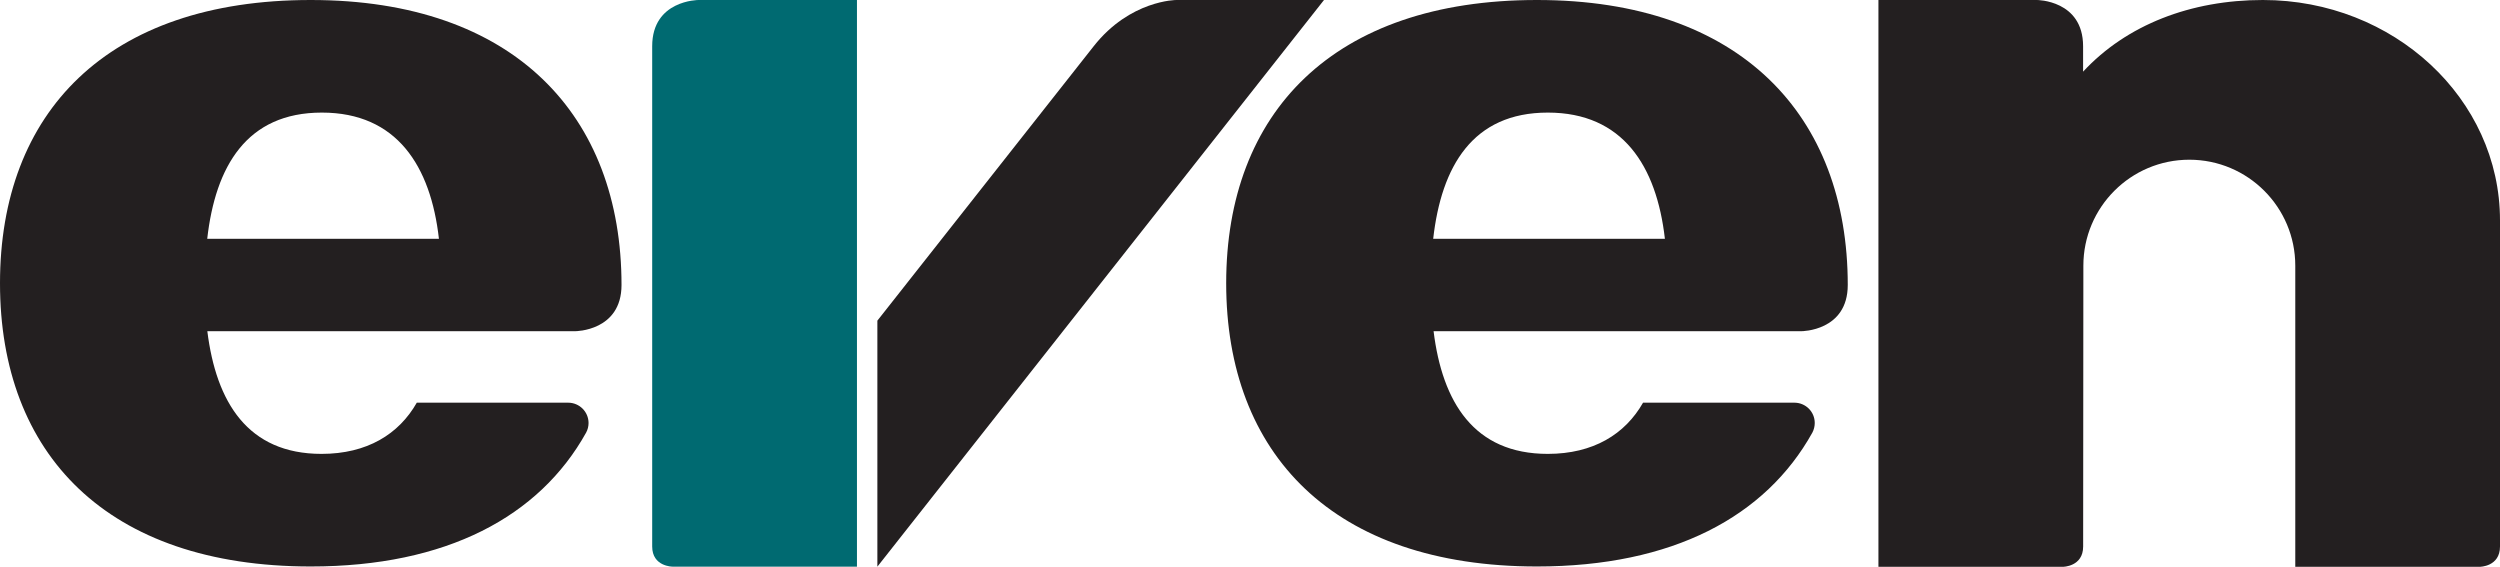
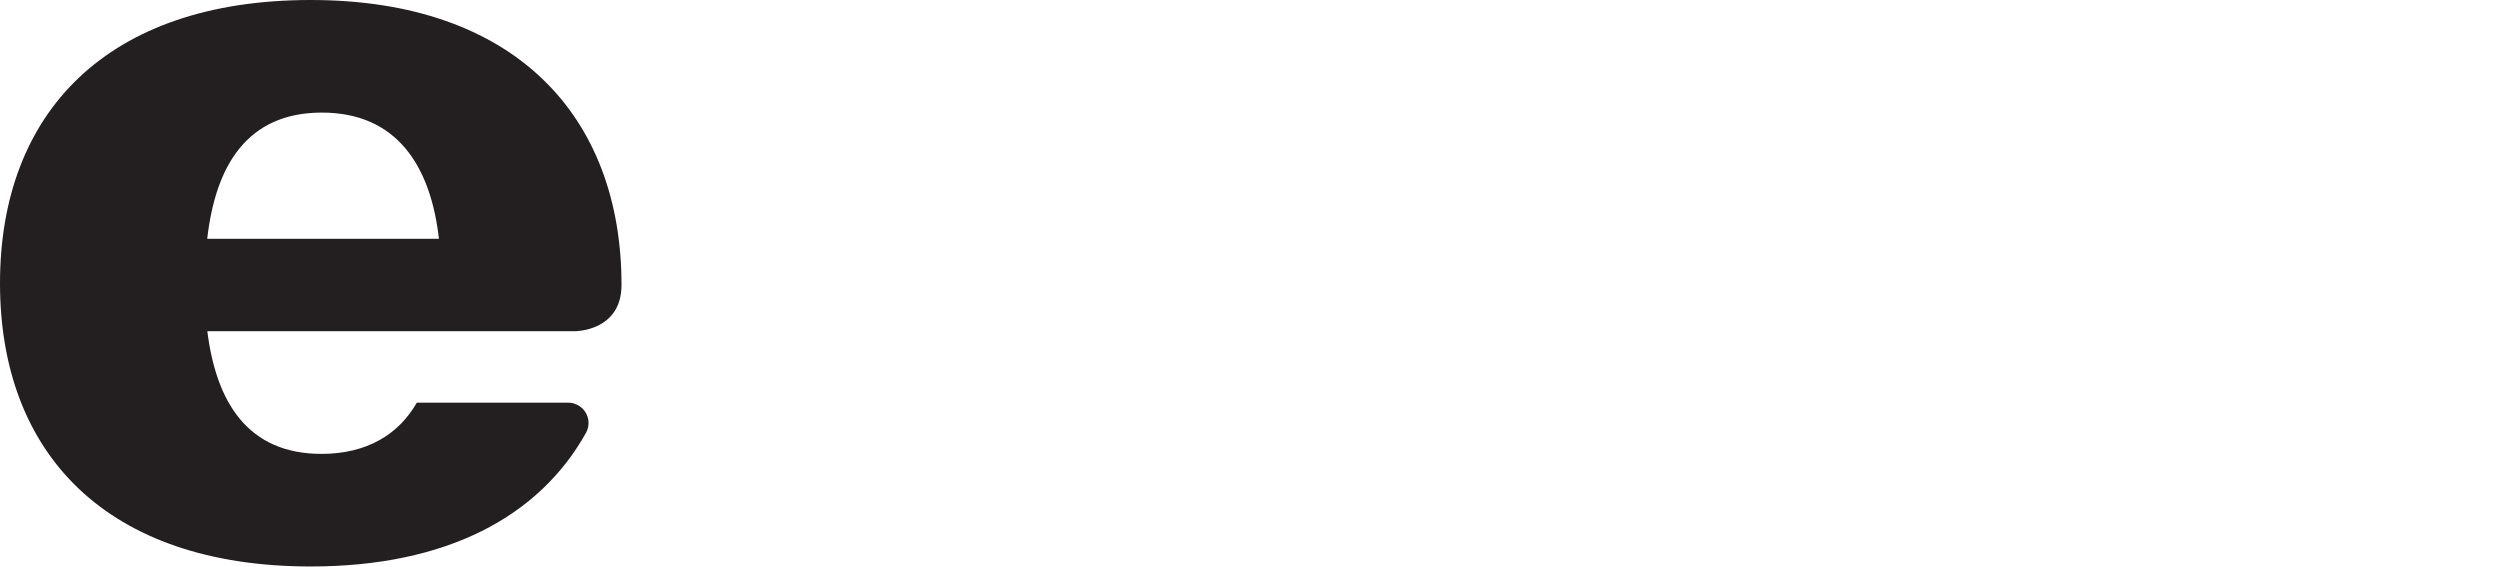
<svg xmlns="http://www.w3.org/2000/svg" version="1.1" id="Layer_1" x="0px" y="0px" viewBox="0 0 448.3 101.64" style="enable-background:new 0 0 448.3 101.64;" xml:space="preserve">
  <style type="text/css"> .st0{fill:#231F20;} .st1{fill:#006A71;} </style>
  <g id="a8c8511f-6203-493f-ae9c-4f018d8e7d58">
    <path class="st0" d="M103.16,59.39c0,0,8.29,0,8.29-8.29c0-30.35-19.2-51.1-55.73-51.1S0,20.19,0,50.79s19.16,50.79,55.72,50.79 c24.34,0,41-8.94,49.38-24c0.29-0.53,0.44-1.13,0.44-1.73c-0.01-2.01-1.63-3.63-3.64-3.64H74.74c-3.22,5.66-8.93,9.18-17.08,9.18 c-13.26,0-18.9-9.3-20.48-22H103.16z M37.16,42.82c1.47-13,7.08-22.63,20.55-22.63s19.52,9.59,21,22.63H37.16z" />
-     <path class="st0" d="M323.05,59.39c0,0,8.29,0,8.29-8.29c0-30.35-19.19-51.1-55.73-51.1s-55.73,20.19-55.73,50.79 s19.17,50.79,55.73,50.79c24.34,0,41-8.94,49.38-24c0.28-0.53,0.43-1.13,0.43-1.73c0-2.01-1.62-3.63-3.63-3.64h-27.16 c-3.22,5.66-8.93,9.18-17.08,9.18c-13.27,0-18.91-9.3-20.48-22H323.05z M257,42.82c1.47-13,7.08-22.63,20.55-22.63 s19.51,9.59,21,22.63H257z" />
-     <path class="st1" d="M116.95,98V8.29c0-8.29,8.3-8.29,8.3-8.29h28.42v101.61h-33.08C120.59,101.61,116.95,101.61,116.95,98z" />
-     <path class="st0" d="M157.33,101.61L237.42,0h-26.48c0,0-8.29,0-14.82,8.29L157.33,57.5V101.61z" />
-     <path class="st0" d="M373.55,98c0,3.64-3.64,3.64-3.64,3.64h-33.07V0h28.41c0,0,8.28,0,8.29,8.28v4.57 C381.34,4.44,392.88,0,405.78,0c23.47,0,42.52,17.7,42.52,39.53V98c0,3.64-3.64,3.64-3.64,3.64h-33.07v-54c0-10.49-8.51-19-19-19 s-19,8.51-19,19L373.55,98z" />
  </g>
</svg>